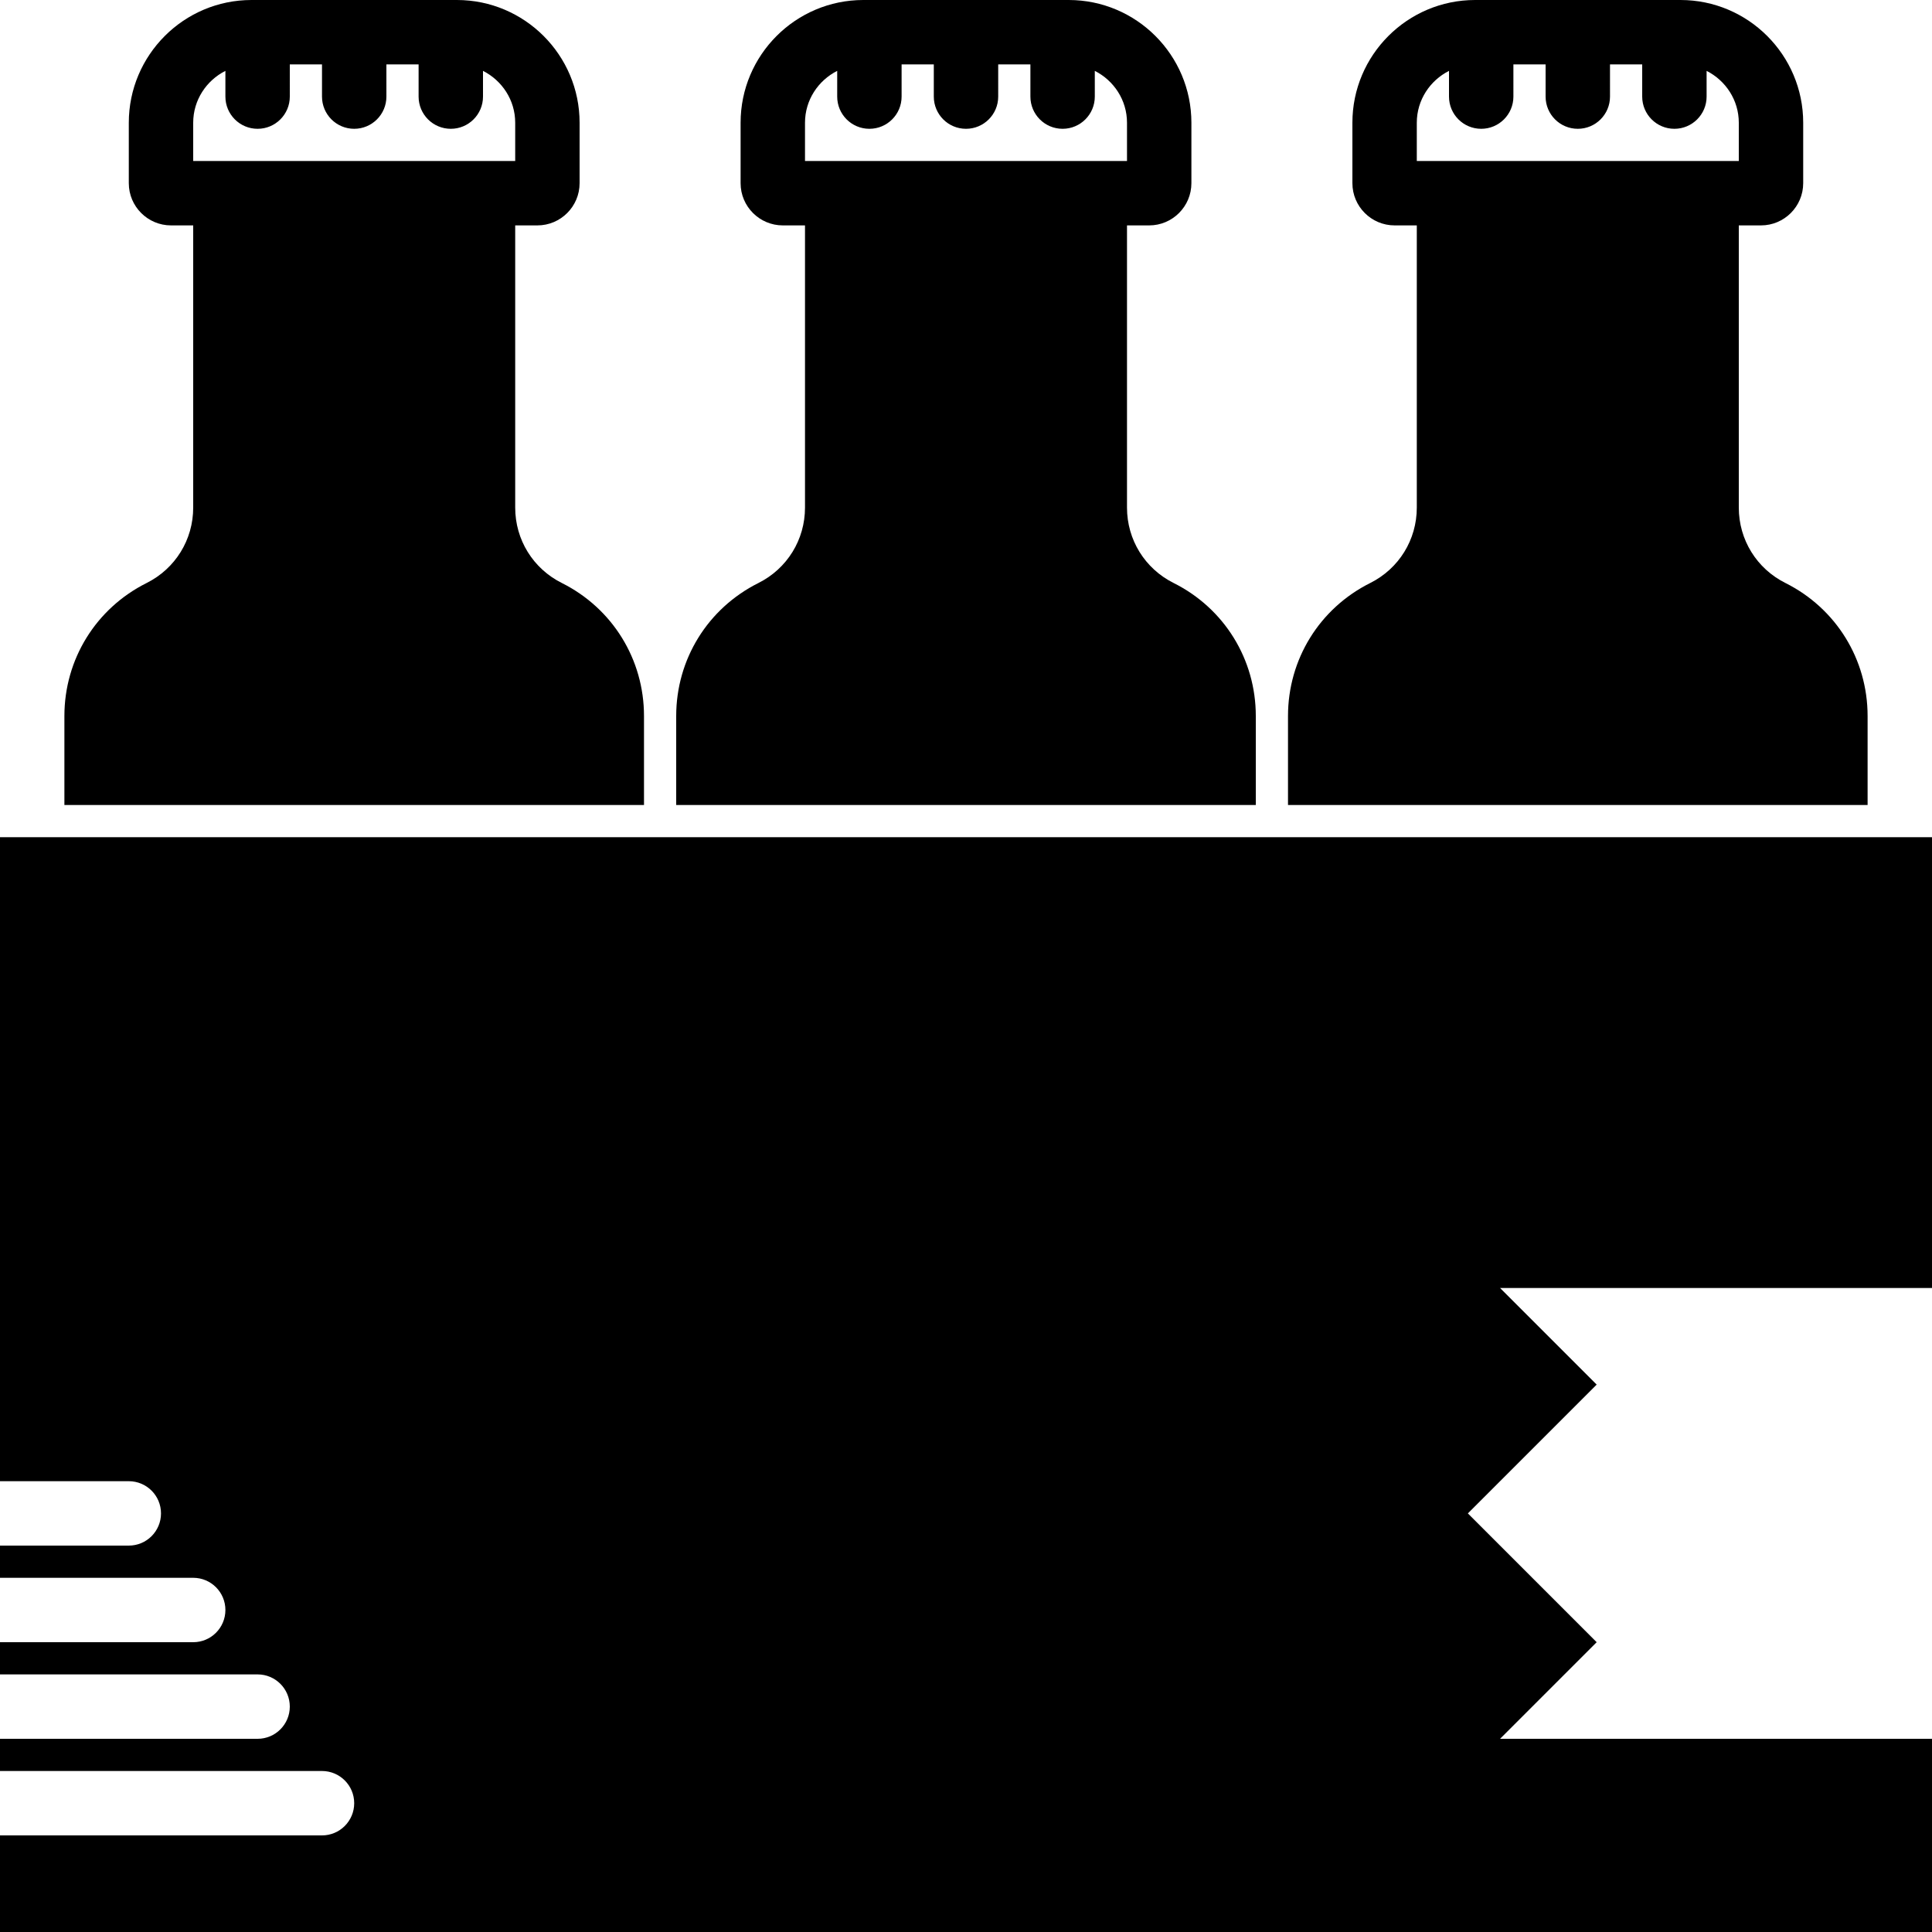
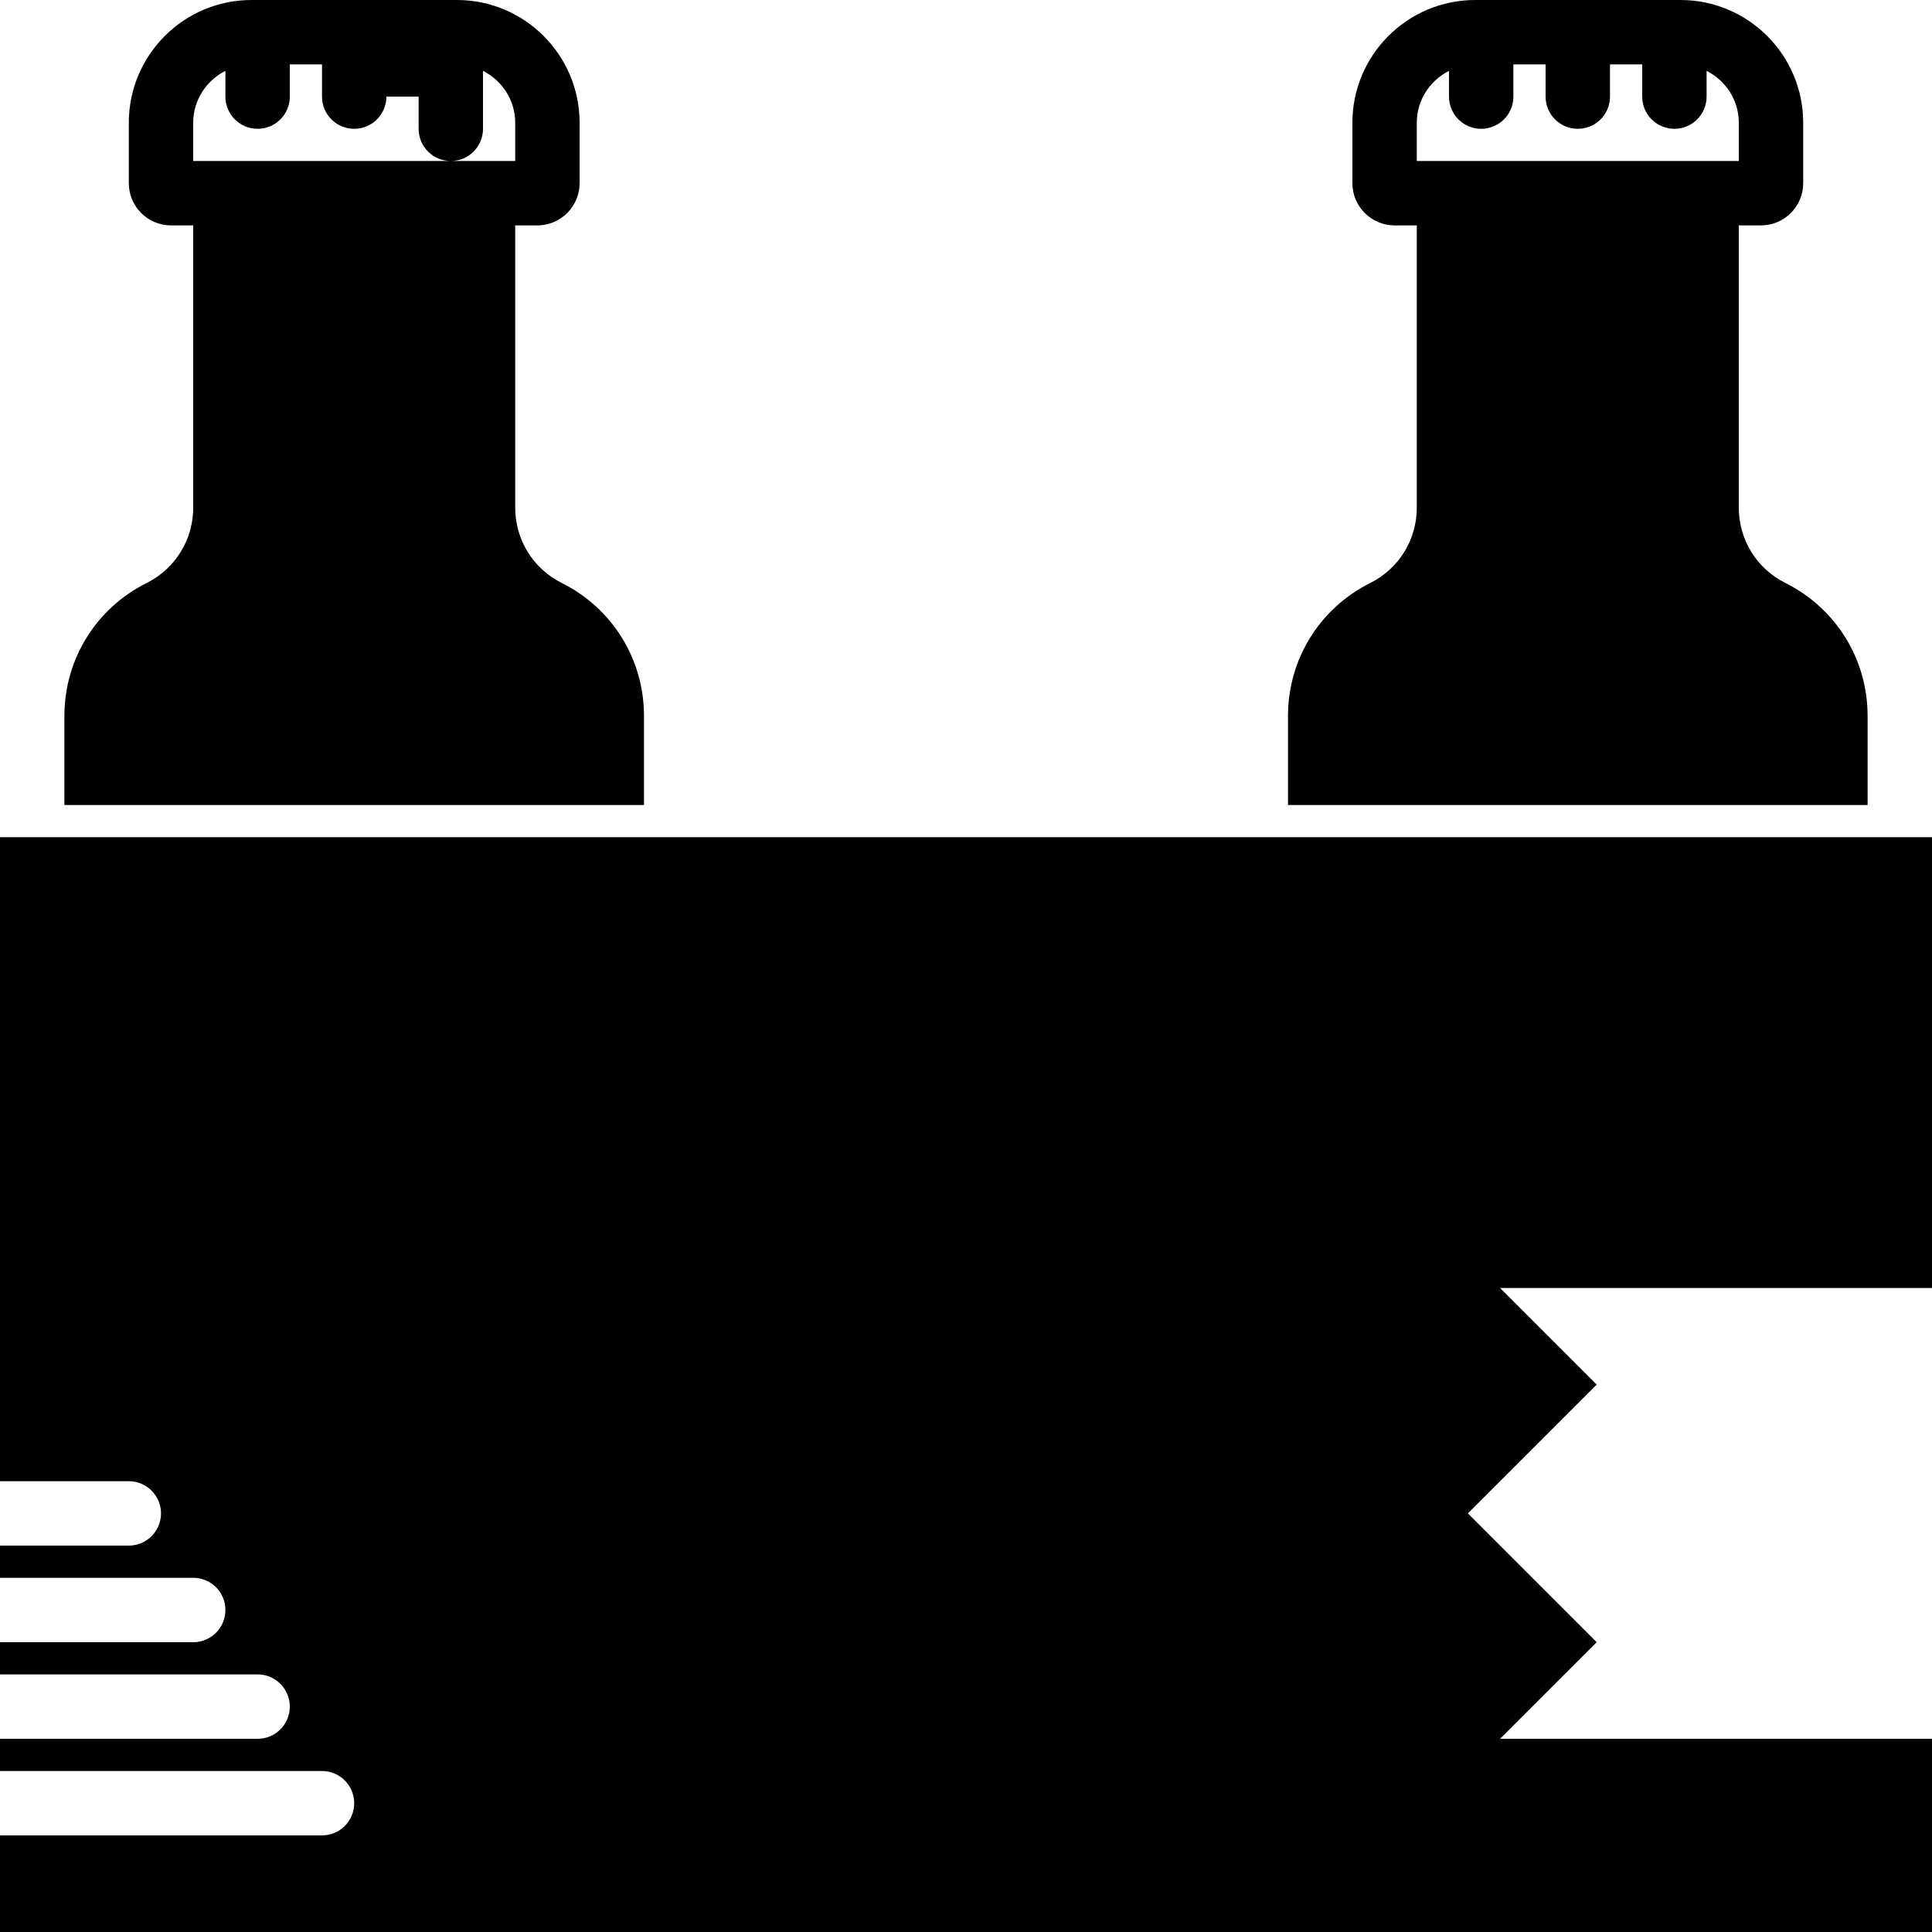
<svg xmlns="http://www.w3.org/2000/svg" fill="#000000" height="800px" width="800px" version="1.1" id="Capa_1" viewBox="0 0 60 60" xml:space="preserve">
  <g>
    <path d="M58,22.236c0-1.76-0.978-3.343-2.553-4.131C54.555,17.659,54,16.762,54,15.764V7h0.688C55.412,7,56,6.412,56,5.688V3.812    C56,1.71,54.291,0,52.189,0h-6.378C43.709,0,42,1.71,42,3.812v1.877C42,6.412,42.588,7,43.312,7H44v8.764    c0,0.998-0.555,1.896-1.447,2.342C40.978,18.894,40,20.477,40,22.236V25h18V22.236z M44,3.812c0-0.706,0.41-1.312,1-1.611V3    c0,0.553,0.448,1,1,1s1-0.447,1-1V2h1v1c0,0.553,0.448,1,1,1s1-0.447,1-1V2h1v1c0,0.553,0.448,1,1,1s1-0.447,1-1V2.201    c0.59,0.299,1,0.905,1,1.611V5H44V3.812z" />
-     <path d="M39,22.236c0-1.76-0.978-3.343-2.553-4.131C35.555,17.659,35,16.762,35,15.764V7h0.688C36.412,7,37,6.412,37,5.688V3.812    C37,1.71,35.291,0,33.189,0h-6.378C24.709,0,23,1.71,23,3.812v1.877C23,6.412,23.588,7,24.312,7H25v8.764    c0,0.998-0.555,1.896-1.447,2.342C21.978,18.894,21,20.477,21,22.236V25h18V22.236z M25,3.812c0-0.706,0.41-1.312,1-1.611V3    c0,0.553,0.448,1,1,1s1-0.447,1-1V2h1v1c0,0.553,0.448,1,1,1s1-0.447,1-1V2h1v1c0,0.553,0.448,1,1,1s1-0.447,1-1V2.201    c0.59,0.299,1,0.905,1,1.611V5H25V3.812z" />
-     <path d="M20,22.236c0-1.76-0.978-3.343-2.553-4.131C16.555,17.659,16,16.762,16,15.764V7h0.688C17.412,7,18,6.412,18,5.688V3.812    C18,1.71,16.291,0,14.189,0H7.811C5.709,0,4,1.71,4,3.812v1.877C4,6.412,4.588,7,5.312,7H6v8.764c0,0.998-0.555,1.896-1.447,2.342    C2.978,18.894,2,20.477,2,22.236V25h18V22.236z M6,3.812C6,3.106,6.41,2.5,7,2.201V3c0,0.553,0.448,1,1,1s1-0.447,1-1V2h1v1    c0,0.553,0.448,1,1,1s1-0.447,1-1V2h1v1c0,0.553,0.448,1,1,1s1-0.447,1-1V2.201c0.59,0.299,1,0.905,1,1.611V5H6V3.812z" />
+     <path d="M20,22.236c0-1.76-0.978-3.343-2.553-4.131C16.555,17.659,16,16.762,16,15.764V7h0.688C17.412,7,18,6.412,18,5.688V3.812    C18,1.71,16.291,0,14.189,0H7.811C5.709,0,4,1.71,4,3.812v1.877C4,6.412,4.588,7,5.312,7H6v8.764c0,0.998-0.555,1.896-1.447,2.342    C2.978,18.894,2,20.477,2,22.236V25h18V22.236z M6,3.812C6,3.106,6.41,2.5,7,2.201V3c0,0.553,0.448,1,1,1s1-0.447,1-1V2h1v1    c0,0.553,0.448,1,1,1s1-0.447,1-1h1v1c0,0.553,0.448,1,1,1s1-0.447,1-1V2.201c0.59,0.299,1,0.905,1,1.611V5H6V3.812z" />
    <path d="M60,26H0v20h4c0.552,0,1,0.447,1,1s-0.448,1-1,1H0v1h6c0.552,0,1,0.447,1,1s-0.448,1-1,1H0v1h8c0.552,0,1,0.447,1,1    s-0.448,1-1,1H0v1h10c0.552,0,1,0.447,1,1s-0.448,1-1,1H0v3h60v-6H46.586l3-3l-4-4l4-4l-3-3H60V26z" />
  </g>
</svg>